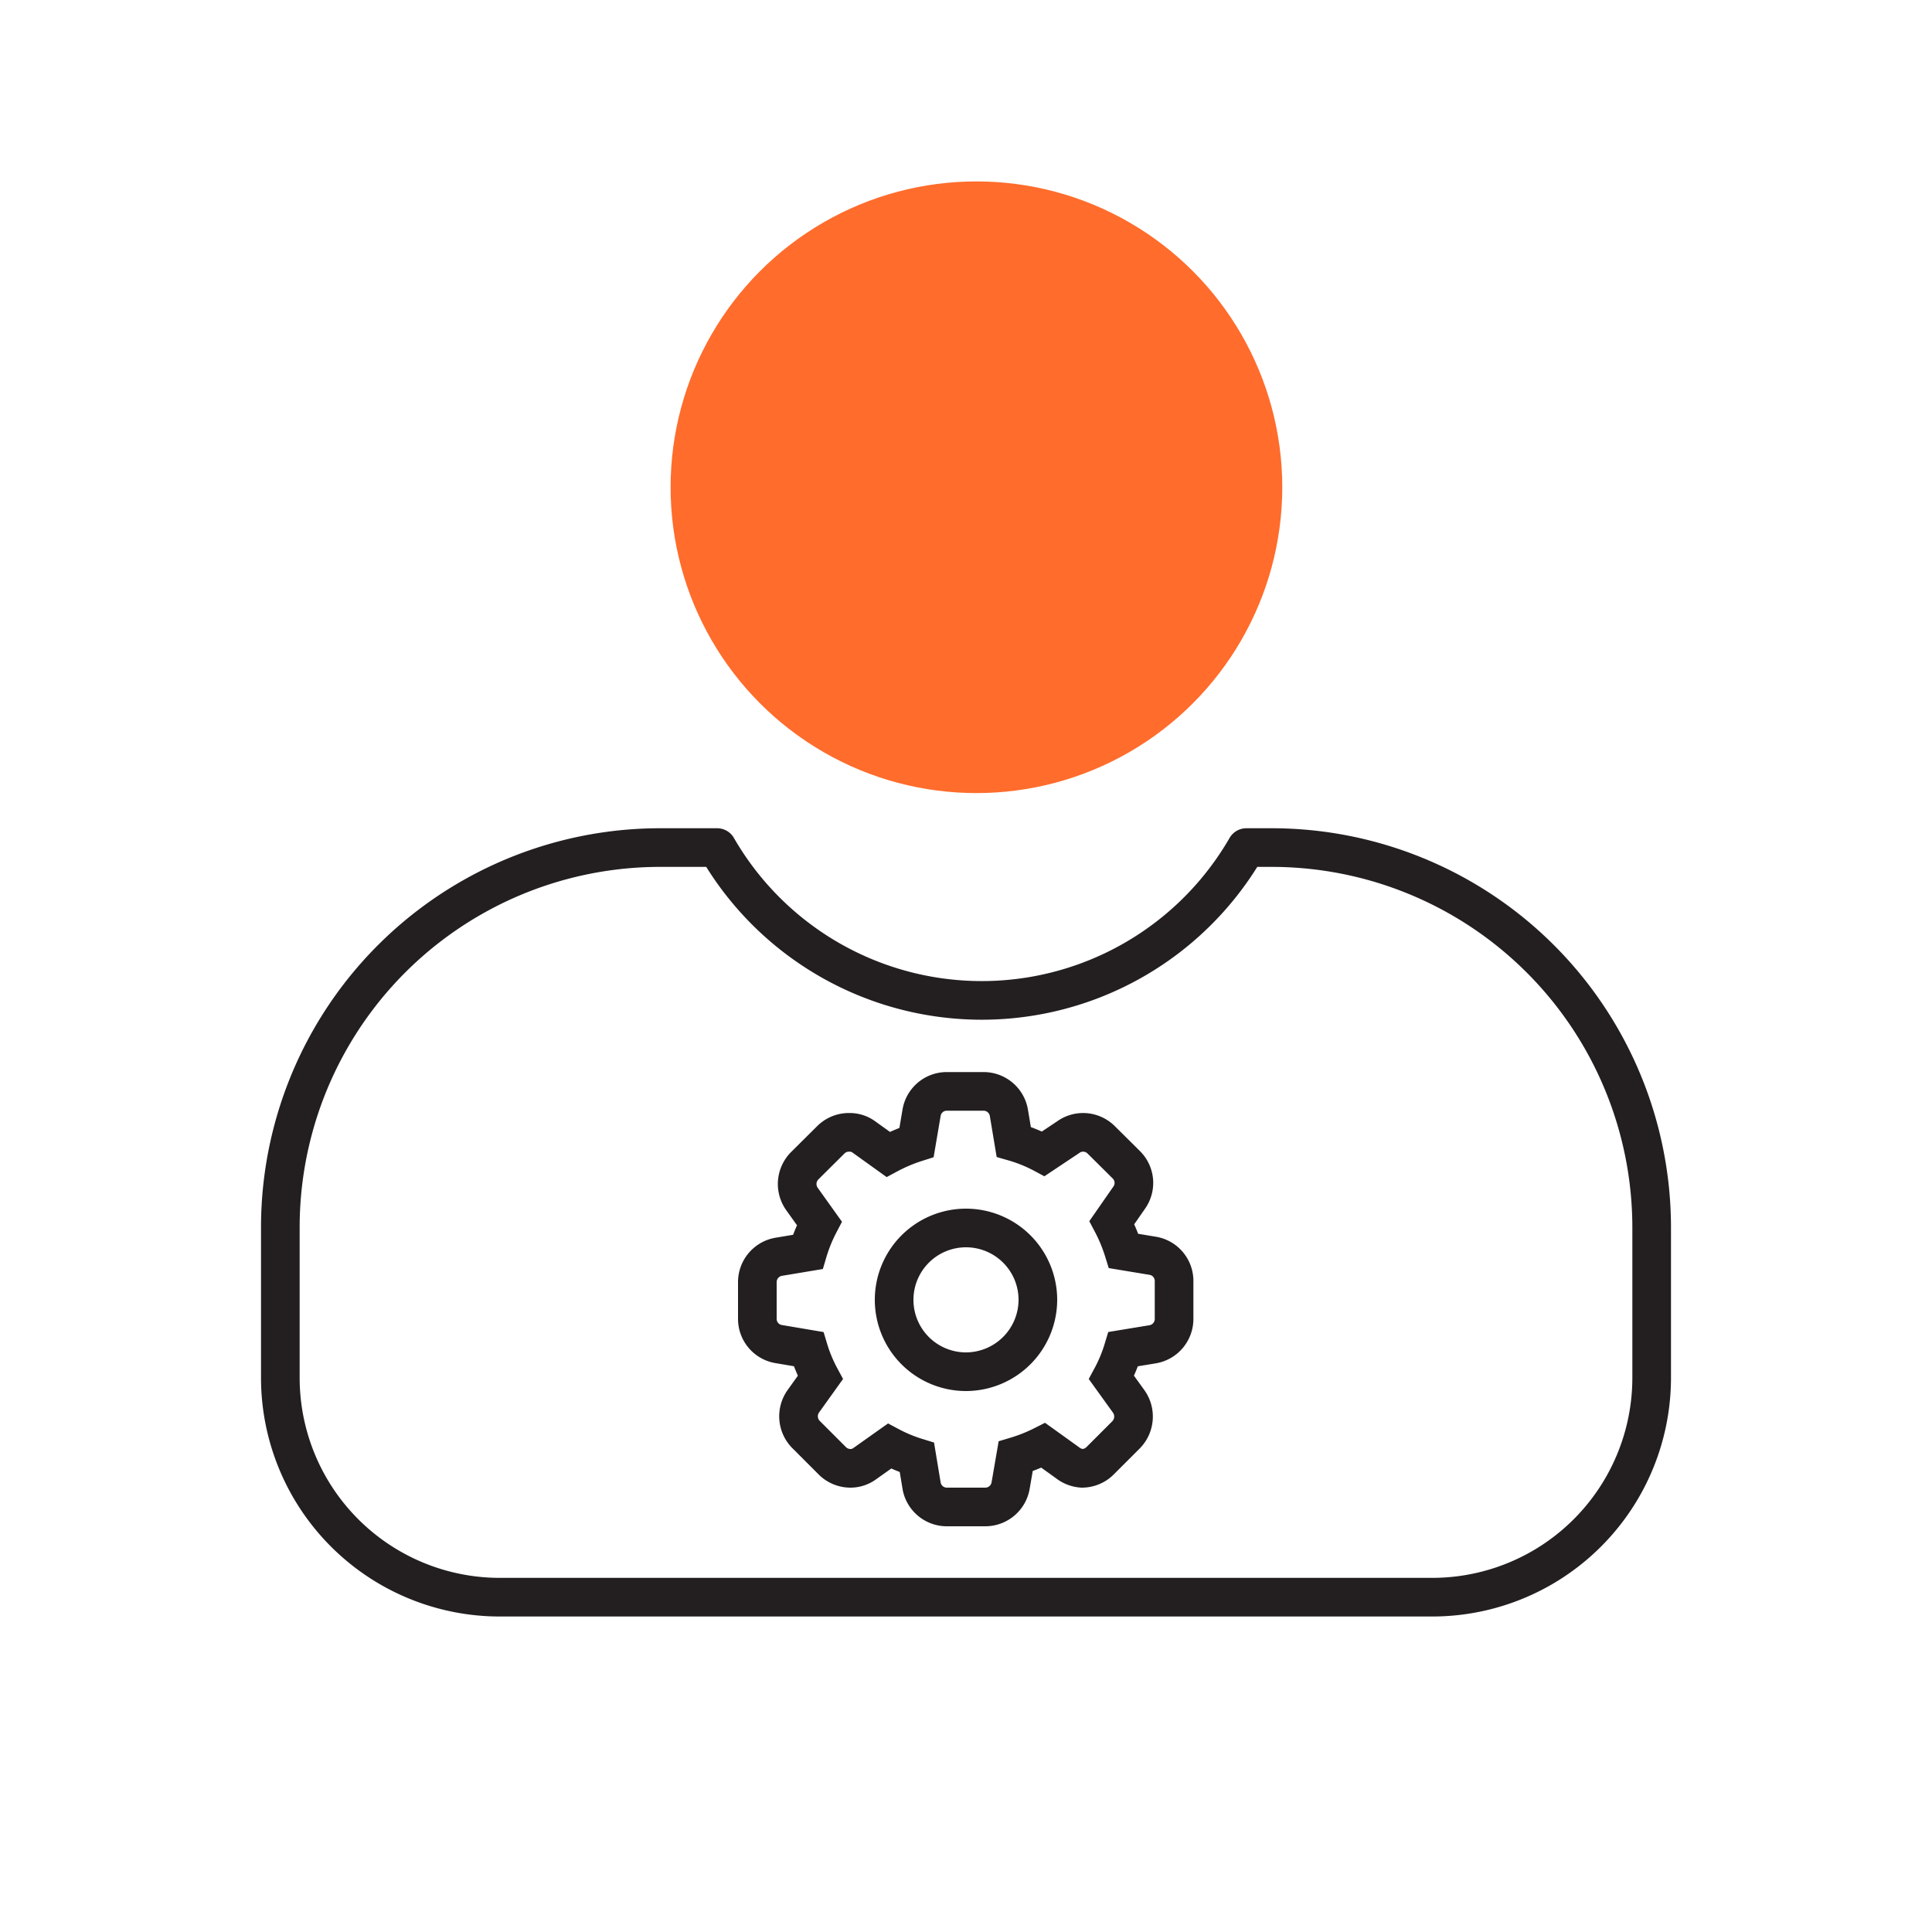
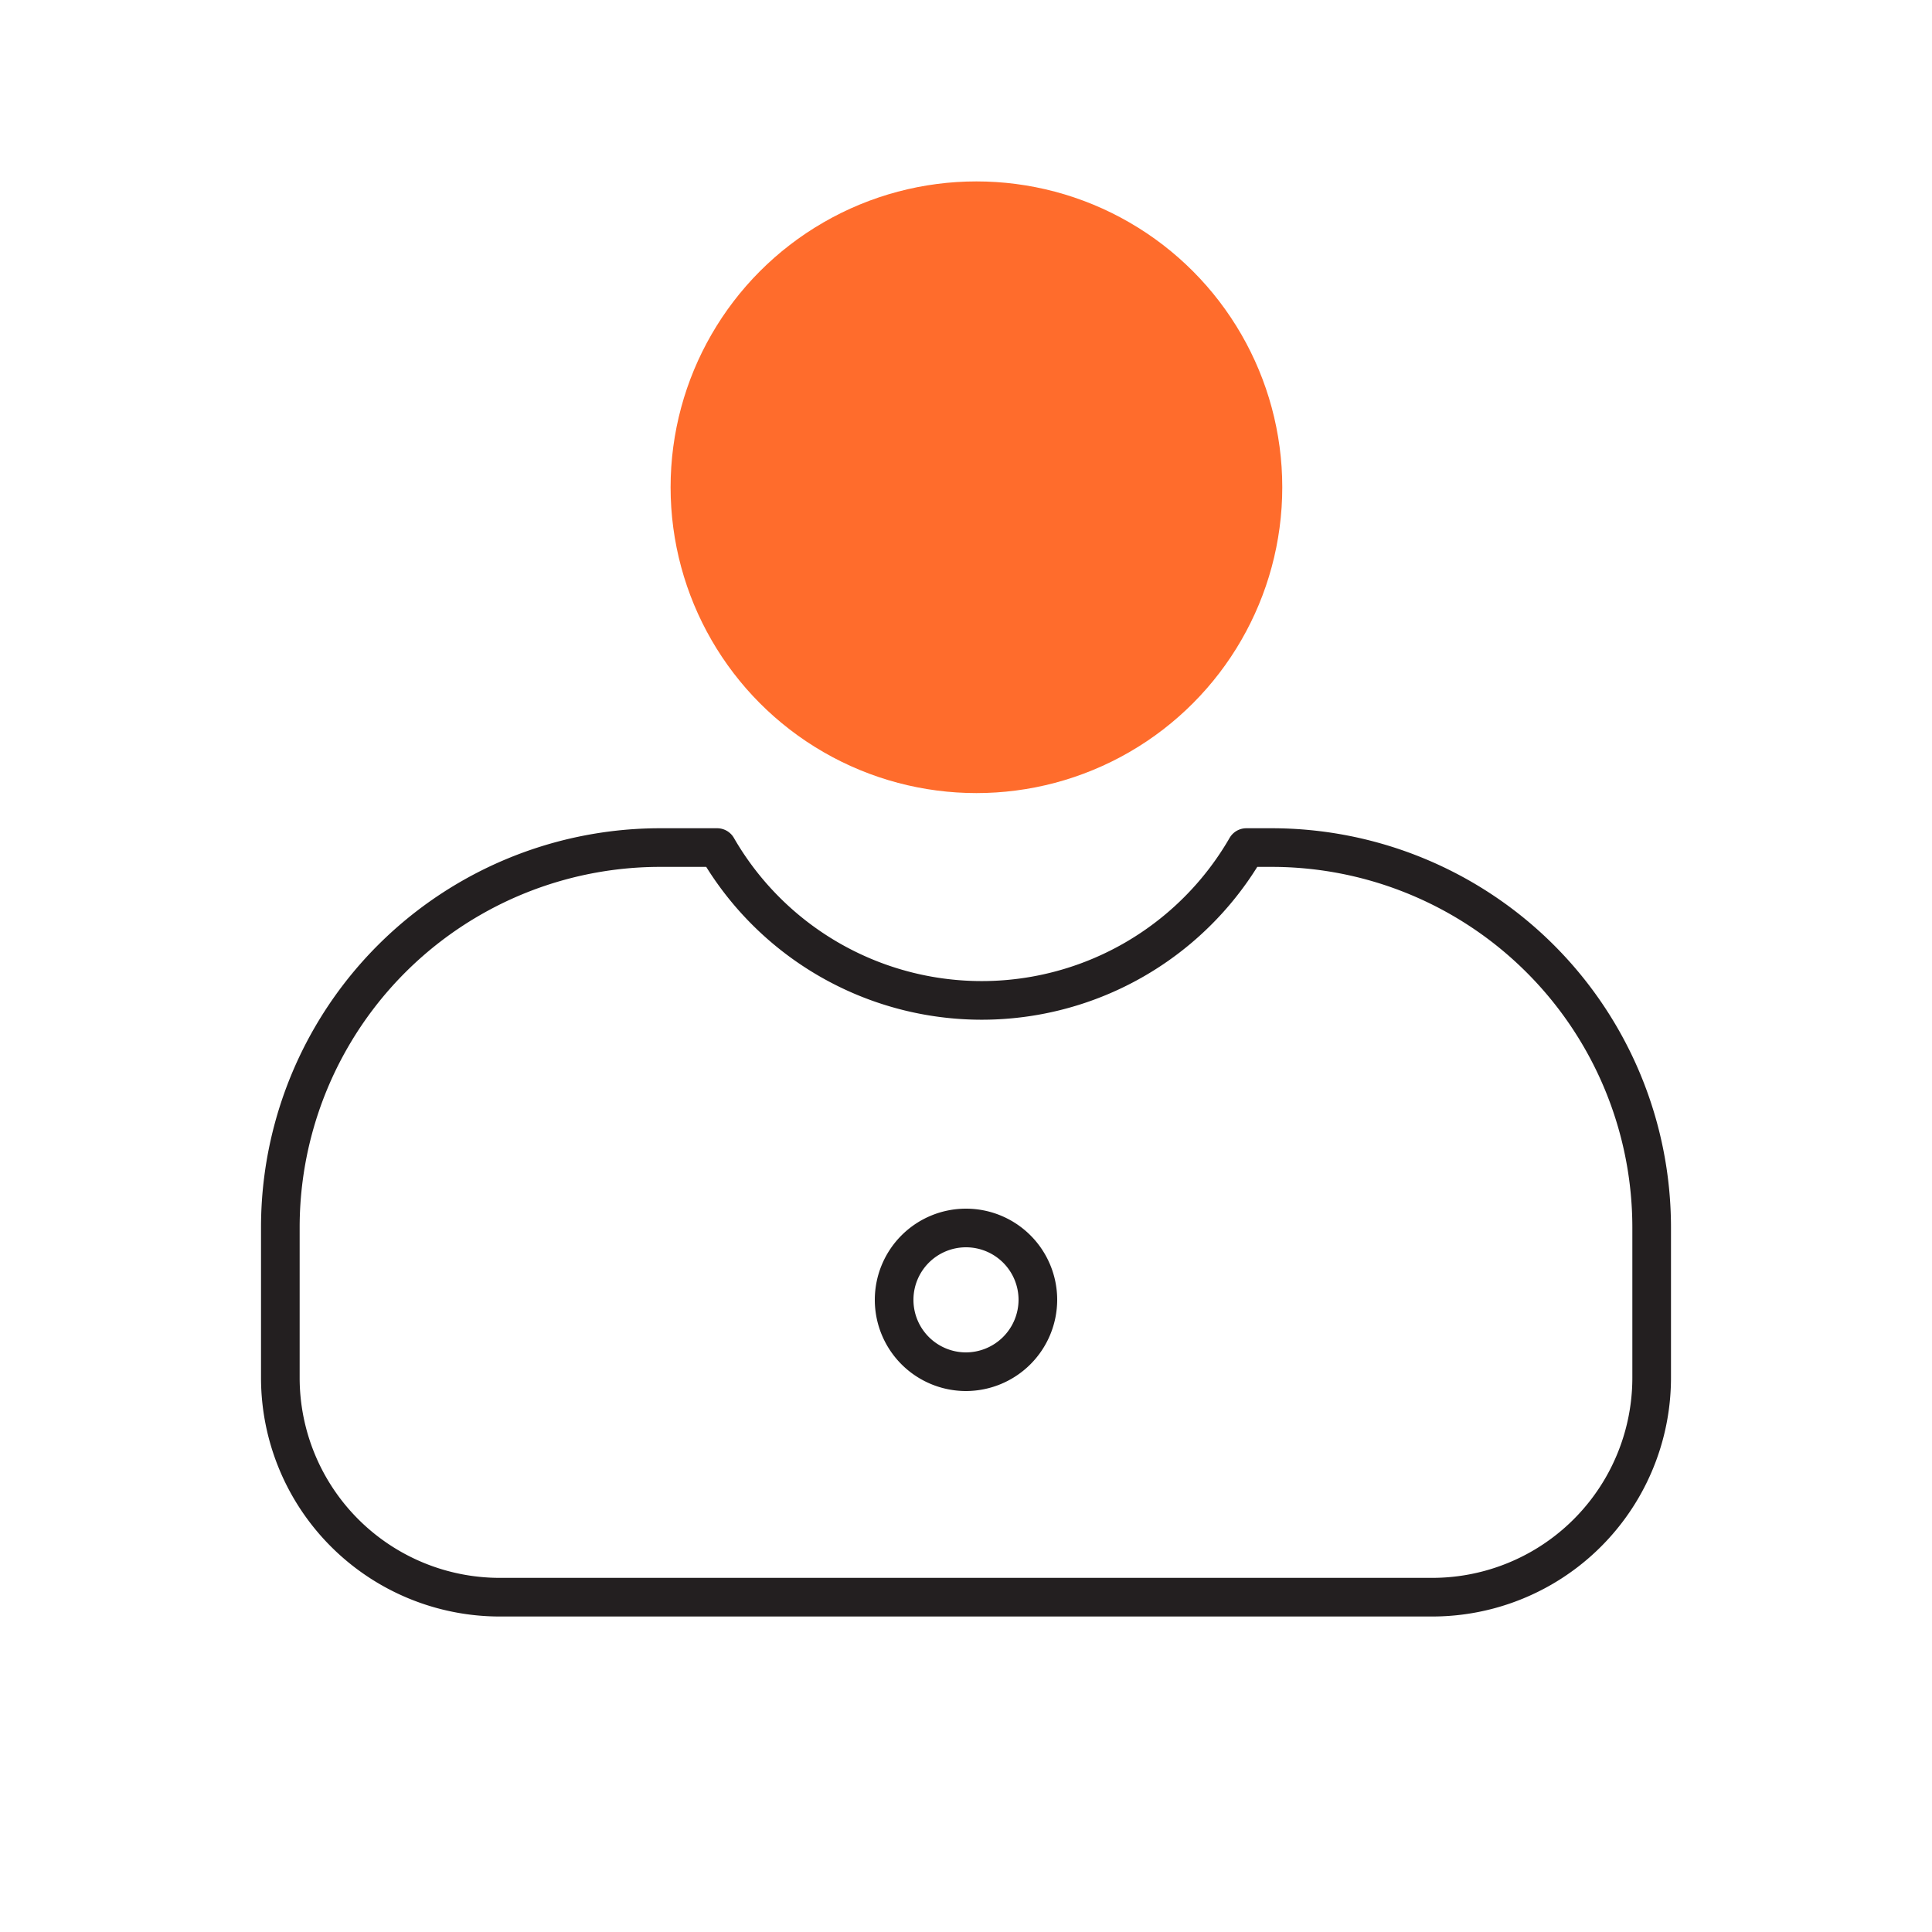
<svg xmlns="http://www.w3.org/2000/svg" id="Layer_1" data-name="Layer 1" viewBox="0 0 100 100">
  <defs>
    <style>.cls-1,.cls-3{fill:none;stroke:#231f20;stroke-width:2px;}.cls-1{stroke-linecap:round;stroke-linejoin:round;}.cls-2{fill:#ff6c2c;}.cls-3{stroke-miterlimit:10;}</style>
  </defs>
  <g id="_Administrators" data-name=" Administrators">
    <path class="cls-1" d="M85.49,63.53v7.78A11.36,11.36,0,0,1,74.12,82.67H25.87A11.36,11.36,0,0,1,14.51,71.31V63.53A19.66,19.66,0,0,1,34.18,43.87h2.94a15.81,15.81,0,0,0,27.39,0h1.31A19.67,19.67,0,0,1,85.49,63.53Z" />
    <circle class="cls-2" cx="50.54" cy="25.22" r="15.83" />
-     <path class="cls-3" d="M59.67,65l-1.51-.25a8.59,8.59,0,0,0-.61-1.47L58.44,62a1.32,1.32,0,0,0-.14-1.71L57,59a1.33,1.33,0,0,0-.94-.39,1.31,1.31,0,0,0-.77.25L54,59.72a7.79,7.79,0,0,0-1.53-.62l-.25-1.5a1.33,1.33,0,0,0-1.31-1.11H49A1.32,1.32,0,0,0,47.7,57.6l-.26,1.53a8.63,8.63,0,0,0-1.47.62l-1.24-.89a1.25,1.25,0,0,0-.77-.25A1.32,1.32,0,0,0,43,59l-1.35,1.34a1.34,1.34,0,0,0-.14,1.72l.9,1.26a8.2,8.2,0,0,0-.6,1.48l-1.5.25a1.33,1.33,0,0,0-1.11,1.31v1.9a1.32,1.32,0,0,0,1.11,1.31l1.54.26a7.86,7.86,0,0,0,.61,1.47l-.88,1.23a1.34,1.34,0,0,0,.14,1.72l1.34,1.34A1.33,1.33,0,0,0,44,76a1.25,1.25,0,0,0,.77-.25l1.27-.9a8,8,0,0,0,1.42.59l.25,1.51A1.33,1.33,0,0,0,49.05,78H51a1.33,1.33,0,0,0,1.31-1.11l.26-1.51A8.59,8.59,0,0,0,54,74.81l1.24.89A1.37,1.37,0,0,0,56,76h0a1.33,1.33,0,0,0,.94-.39l1.34-1.34a1.35,1.35,0,0,0,.15-1.72l-.9-1.25a7.86,7.86,0,0,0,.61-1.47l1.52-.25a1.33,1.33,0,0,0,1.11-1.32V66.32A1.32,1.32,0,0,0,59.67,65Z" />
    <path class="cls-3" d="M50,71a3.72,3.72,0,1,1,3.72-3.72A3.73,3.73,0,0,1,50,71Z" />
  </g>
</svg>